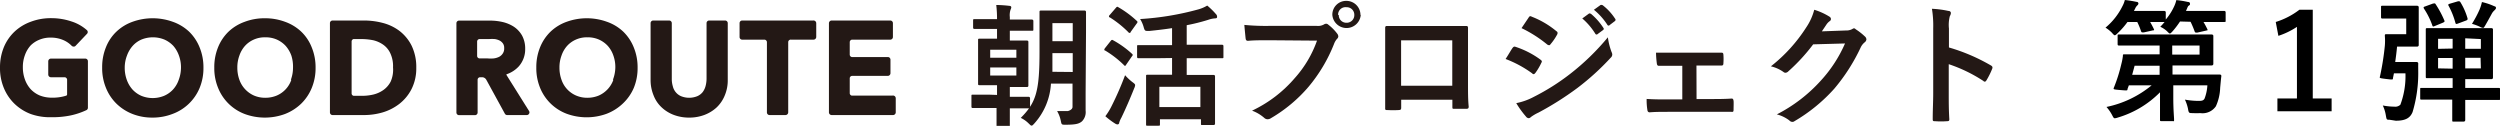
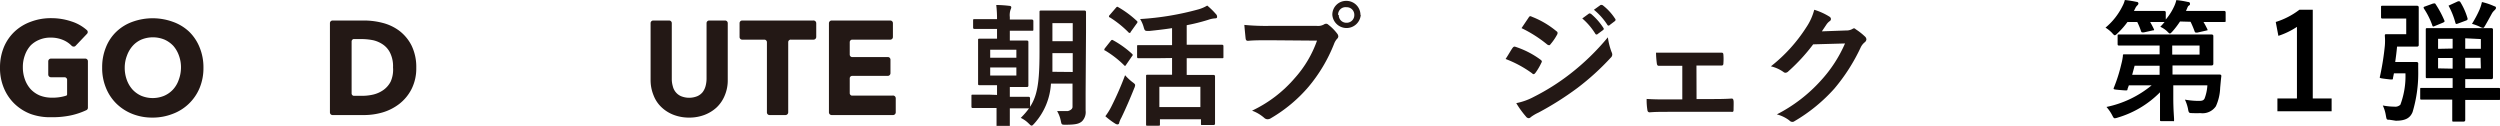
<svg xmlns="http://www.w3.org/2000/svg" height="12.89" viewBox="0 0 255.96 12.89" width="255.96">
  <g fill="#231815">
    <path d="m102.08 9.72v-1h-.38c-1 0-1.32 0-1.41 0s-.15 0-.15-.13 0-.44 0-1.25v-2c0-.79 0-1.14 0-1.24s0-.14.15-.14.4 0 1.4 0h.39v-1h-.7c-1.13 0-1.51 0-1.59 0s-.16 0-.16-.15v-.7c0-.14 0-.15.16-.15s.46 0 1.59 0h.7a11.72 11.72 0 0 0 -.08-1.45 12.7 12.7 0 0 1 1.35.09c.12 0 .19.07.19.15a.65.65 0 0 1 -.07.23 1.75 1.75 0 0 0 -.08.77v.25h.66 1.59s.16 0 .16.15v.85c0 .14 0 .15-.16.15s-.46 0-1.59 0h-.66v1h.33 1.42s.15 0 .15.14 0 .45 0 1.24v2 1.25s0 .13-.15.13-.43 0-1.42 0h-.33v1h.32 1.6s.15 0 .15.15v.87c0 .14 0 .16-.15.16s-.47 0-1.6 0h-.32v1.87s0 .15-.13.15h-1.07c-.14 0-.16 0-.16-.15s0-.67 0-1.9h-.82c-1.13 0-1.52 0-1.6 0s-.15 0-.15-.16v-1.06c0-.13 0-.15.15-.15s.47 0 1.6 0zm-.7-3.81h2.68v-.82h-2.68zm2.68 1h-2.68v.82h2.68zm7.09 2.56v1.86a1.33 1.33 0 0 1 -.37 1.09c-.29.25-.64.35-1.67.35-.42 0-.42 0-.5-.4a3.33 3.33 0 0 0 -.38-1h1.11s.47-.11.47-.43v-2.38h-2.21a6.65 6.65 0 0 1 -1.68 4.06c-.15.16-.21.24-.3.24s-.14-.07-.29-.21a2.87 2.87 0 0 0 -.82-.58c1.59-1.59 1.92-2.77 1.92-6.81v-1.95c0-1.31 0-2 0-2.08s0-.15.14-.15.42 0 1.41 0h1.67 1.4s.14 0 .14.15 0 .77 0 2.08zm-1.32-2.1v-1.93h-2.08v1.91zm-2.08-5v1.85h2.08v-1.85z" />
    <path d="m113.71 4.2c.11-.14.15-.14.27-.07a9.76 9.76 0 0 1 1.91 1.37c.06.06.08.08.08.11s0 .08-.08.16l-.6.87c0 .06-.07.09-.11.09s-.07 0-.12-.08a10.18 10.18 0 0 0 -1.9-1.47c-.07 0-.1-.07-.1-.09a.36.36 0 0 1 .08-.17zm.13 6.6a31.92 31.92 0 0 0 1.35-3.1 5.38 5.38 0 0 0 .73.69c.22.16.3.23.3.33a1 1 0 0 1 -.1.33c-.4 1-.86 2.07-1.31 3a2.22 2.22 0 0 0 -.22.51c0 .11-.09.18-.18.18a.55.55 0 0 1 -.24-.09 7.51 7.51 0 0 1 -1-.75 6.52 6.52 0 0 0 .67-1.1zm.41-10c.11-.13.15-.13.25-.06a10.15 10.15 0 0 1 1.88 1.39.17.17 0 0 1 .08.12s0 .08-.08.16l-.61.85c0 .08-.09.11-.12.11s-.07 0-.12-.07a10.65 10.65 0 0 0 -1.9-1.52c-.07 0-.09-.07-.09-.09s0-.09.09-.17zm4.19 5.16c-1.33 0-1.79 0-1.87 0s-.15 0-.15-.15v-1.06c0-.12 0-.13.15-.13s.54 0 1.87 0h1.56v-1.74c-.77.12-1.55.21-2.34.29-.43 0-.44 0-.55-.33a3.15 3.15 0 0 0 -.38-.89 28.86 28.86 0 0 0 6-1 3.68 3.68 0 0 0 .87-.38 7.39 7.39 0 0 1 .89.87.37.37 0 0 1 .12.27c0 .08 0 .16-.19.17a2.58 2.58 0 0 0 -.72.15 19.6 19.6 0 0 1 -2.2.55v2h1.77 1.85s.14 0 .14.13v1.1c0 .14 0 .15-.14.15s-.53 0-1.85 0h-1.77v1.71h1 1.75s.15 0 .15.14 0 .46 0 1.35v1.22 2.29s0 .13-.15.13h-1.14c-.14 0-.15 0-.15-.13v-.46h-4.2v.52c0 .12 0 .14-.15.14h-1.11c-.15 0-.16 0-.16-.14s0-.44 0-2.31v-1.09c0-1.06 0-1.44 0-1.54s0-.14.16-.14.53 0 1.75 0h.75v-1.71zm.26 5h4.2v-2.07h-4.2z" />
    <path d="m130 4.12c-.87 0-1.64 0-2.22.06-.17 0-.23-.08-.25-.26s-.1-1-.13-1.37a22.64 22.64 0 0 0 2.59.1h4.81a1.25 1.25 0 0 0 .74-.14.46.46 0 0 1 .23-.08.32.32 0 0 1 .23.1 4.75 4.75 0 0 1 .92.93.47.47 0 0 1 .1.27.36.36 0 0 1 -.13.25 1.63 1.63 0 0 0 -.31.53 15.94 15.94 0 0 1 -2.61 4.38 15 15 0 0 1 -3.83 3.2.65.65 0 0 1 -.36.12.5.5 0 0 1 -.34-.14 4 4 0 0 0 -1.25-.74 13.13 13.13 0 0 0 4.37-3.33 11.44 11.44 0 0 0 2.28-3.84zm9.32-2.59a1.46 1.46 0 0 1 -2.91 0 1.41 1.41 0 0 1 1.42-1.44 1.44 1.44 0 0 1 1.46 1.44zm-2.25 0a.77.77 0 0 0 .79.8.78.78 0 0 0 .8-.8.77.77 0 0 0 -.8-.79.76.76 0 0 0 -.86.79z" />
-     <path d="m143.46 10.21v.79c0 .23-.05.26-.29.27a9.55 9.55 0 0 1 -1.07 0c-.23 0-.29 0-.28-.2 0-.7 0-1.66 0-2.68v-3.3c0-.73 0-1.46 0-2.24 0-.13.06-.19.15-.19h2.41 3.21 2.53c.15 0 .19.07.18.27v2.19 3.23c0 1.17 0 1.83.07 2.56 0 .19-.07.23-.25.23h-1.24c-.16 0-.18 0-.18-.22v-.71zm5.23-6.08h-5.24v4.65h5.24z" />
    <path d="m154.86 4.91c.07-.09.14-.16.26-.13a9 9 0 0 1 2.59 1.32c.09.07.15.12.15.2a.42.42 0 0 1 -.06.15 6 6 0 0 1 -.59 1c-.07.08-.12.14-.18.14s-.09 0-.16-.08a11.56 11.56 0 0 0 -2.72-1.47c.34-.52.55-.91.71-1.13zm2.19 5a22.7 22.7 0 0 0 3.69-2.33 24.49 24.49 0 0 0 3.88-3.76 6.85 6.85 0 0 0 .38 1.51.63.63 0 0 1 .07.25.43.43 0 0 1 -.15.32 25.8 25.8 0 0 1 -3.41 3.1 31.37 31.37 0 0 1 -4 2.53 4.31 4.31 0 0 0 -.78.46.31.31 0 0 1 -.22.11.37.37 0 0 1 -.27-.16 9.61 9.61 0 0 1 -1-1.38 6.46 6.46 0 0 0 1.81-.65zm-.55-8.1c.09-.16.17-.19.33-.1a9.06 9.06 0 0 1 2.53 1.49.19.19 0 0 1 .11.18.32.32 0 0 1 -.05.17 5.59 5.59 0 0 1 -.69 1 .14.14 0 0 1 -.13.08.39.39 0 0 1 -.21-.09 13 13 0 0 0 -2.61-1.66zm6.17-.41c.06-.06.12 0 .2 0a6.33 6.33 0 0 1 1.28 1.44.15.15 0 0 1 0 .22l-.57.42a.15.15 0 0 1 -.23 0 6.69 6.69 0 0 0 -1.35-1.59zm1.19-.88c.09-.05.13 0 .21 0a5.54 5.54 0 0 1 1.28 1.38.17.17 0 0 1 0 .25l-.54.41a.14.14 0 0 1 -.23 0 6.6 6.6 0 0 0 -1.39-1.56z" />
    <path d="m173.7 10.14h1.43c.69 0 1.44 0 2.17-.05.12 0 .17.08.19.25s0 .58 0 .86-.07.26-.23.25h-2.12-4.23c-.8 0-1.41 0-2 .05-.16 0-.23-.08-.25-.28a6.2 6.2 0 0 1 -.07-1.09c.78.05 1.44.05 2.3.05h1.35v-3.44h-.74c-.55 0-1 0-1.66 0-.12 0-.19-.07-.21-.27a9.67 9.67 0 0 1 -.08-1.08h1.87 3 1.82c.16 0 .2.06.21.23a5.75 5.75 0 0 1 0 .83c0 .22-.06.27-.26.26h-1.76-.74z" />
    <path d="m189 3.12a1.25 1.25 0 0 0 .67-.16.28.28 0 0 1 .18-.06.37.37 0 0 1 .15.1 6.11 6.11 0 0 1 .92.72.44.44 0 0 1 .17.31.43.43 0 0 1 -.16.29 1.5 1.5 0 0 0 -.44.57 19 19 0 0 1 -2.67 4.17 16.92 16.92 0 0 1 -4.1 3.35.33.33 0 0 1 -.21.07.43.43 0 0 1 -.31-.15 3.64 3.64 0 0 0 -1.28-.62 15.66 15.66 0 0 0 4.48-3.43 13.66 13.66 0 0 0 2.5-3.83l-3.26.09a18.94 18.94 0 0 1 -2.55 2.77.44.44 0 0 1 -.28.14.31.31 0 0 1 -.21-.08 3.71 3.71 0 0 0 -1.29-.58 16 16 0 0 0 3.63-4 5.81 5.81 0 0 0 .81-1.79 6.5 6.5 0 0 1 1.58.72.29.29 0 0 1 .13.23.27.27 0 0 1 -.15.23 1.43 1.43 0 0 0 -.33.36l-.45.67z" />
-     <path d="m199.54 4.86a19.1 19.1 0 0 1 4.28 1.83c.15.08.22.18.15.35a8 8 0 0 1 -.58 1.17c-.06.1-.11.15-.18.15a.17.17 0 0 1 -.14-.07 15.28 15.28 0 0 0 -3.55-1.72v3c0 .87 0 1.67.06 2.64 0 .16-.06.2-.25.2a8 8 0 0 1 -1.2 0c-.18 0-.25 0-.25-.2 0-1 .05-1.79.05-2.66v-6.65a10.7 10.7 0 0 0 -.13-2 9.57 9.57 0 0 1 1.68.22c.19 0 .26.12.26.22a.71.71 0 0 1 -.11.32 3.62 3.62 0 0 0 -.09 1.26z" />
    <path d="m8.71 6h-3.49a.28.28 0 0 0 -.28.27v1.37a.28.28 0 0 0 .28.27h1.42a.27.27 0 0 1 .23.23v1.47c0 .1 0 .15-.11.19a4.55 4.55 0 0 1 -1.44.2 3.33 3.33 0 0 1 -1.26-.23 2.76 2.76 0 0 1 -.92-.64 3 3 0 0 1 -.59-1 3.62 3.62 0 0 1 -.21-1.26 3.43 3.43 0 0 1 .21-1.22 2.91 2.91 0 0 1 .59-1 2.68 2.68 0 0 1 .86-.57 2.92 2.92 0 0 1 1.2-.23 3.2 3.2 0 0 1 1.25.24 2.65 2.65 0 0 1 .88.59.29.29 0 0 0 .21.09.24.24 0 0 0 .2-.08l1.16-1.22a.26.26 0 0 0 0-.38 4.35 4.35 0 0 0 -1.57-.89 6.42 6.42 0 0 0 -2.1-.34 5.75 5.75 0 0 0 -2.06.36 4.84 4.84 0 0 0 -1.66 1 4.65 4.65 0 0 0 -1.11 1.6 5.41 5.41 0 0 0 -.4 2.09 5.29 5.29 0 0 0 .39 2.09 4.77 4.77 0 0 0 1.09 1.62 4.9 4.9 0 0 0 1.66 1.05 5.85 5.85 0 0 0 2.13.33 9 9 0 0 0 2-.19 7.43 7.43 0 0 0 1.59-.54.28.28 0 0 0 .14-.27v-4.71a.27.27 0 0 0 -.29-.29z" />
    <path d="m19.35 3.23a4.75 4.75 0 0 0 -1.66-1 6.07 6.07 0 0 0 -4.12 0 4.66 4.66 0 0 0 -1.64 1 4.48 4.48 0 0 0 -1.08 1.6 5.35 5.35 0 0 0 -.39 2.08 5.29 5.29 0 0 0 .39 2.09 4.75 4.75 0 0 0 1.08 1.62 4.91 4.91 0 0 0 1.64 1.05 5.49 5.49 0 0 0 2 .37 5.62 5.62 0 0 0 2.08-.37 4.78 4.78 0 0 0 2.79-2.67 5.29 5.29 0 0 0 .39-2.06 5.35 5.35 0 0 0 -.39-2.08 4.64 4.64 0 0 0 -1.09-1.63zm-1.05 4.94a2.81 2.81 0 0 1 -.59 1 2.68 2.68 0 0 1 -.91.64 3.07 3.07 0 0 1 -2.33 0 2.74 2.74 0 0 1 -.9-.64 3 3 0 0 1 -.59-1 3.62 3.62 0 0 1 -.21-1.26 3.43 3.43 0 0 1 .23-1.22 3.08 3.08 0 0 1 .59-1 2.6 2.6 0 0 1 .89-.64 3.12 3.12 0 0 1 2.35 0 2.82 2.82 0 0 1 .91.64 3.05 3.05 0 0 1 .58 1 3.47 3.47 0 0 1 .21 1.22 3.62 3.62 0 0 1 -.23 1.26z" />
-     <path d="m30.83 3.23a4.71 4.71 0 0 0 -1.65-1 5.81 5.81 0 0 0 -2.07-.36 5.66 5.66 0 0 0 -2.05.36 4.71 4.71 0 0 0 -1.65 1 4.62 4.62 0 0 0 -1.08 1.6 5.35 5.35 0 0 0 -.39 2.08 5.29 5.29 0 0 0 .39 2.09 4.74 4.74 0 0 0 2.72 2.67 5.95 5.95 0 0 0 4.13 0 5 5 0 0 0 1.65-1.05 4.77 4.77 0 0 0 1.09-1.62 5.29 5.29 0 0 0 .39-2.06 5.35 5.35 0 0 0 -.39-2.08 4.51 4.51 0 0 0 -1.09-1.63zm-1 4.94a2.7 2.7 0 0 1 -1.49 1.61 3 3 0 0 1 -1.17.23 2.89 2.89 0 0 1 -1.17-.23 2.78 2.78 0 0 1 -1.49-1.61 3.62 3.62 0 0 1 -.21-1.26 3.43 3.43 0 0 1 .21-1.22 2.88 2.88 0 0 1 .58-1 2.64 2.64 0 0 1 .9-.64 2.75 2.75 0 0 1 1.17-.23 2.83 2.83 0 0 1 1.18.23 2.78 2.78 0 0 1 .9.64 3.08 3.08 0 0 1 .59 1 3.72 3.72 0 0 1 .17 1.22 3.62 3.62 0 0 1 -.22 1.26z" />
    <path d="m40.88 3.15a4.86 4.86 0 0 0 -1.72-.81 7.48 7.48 0 0 0 -1.86-.24h-3.24a.27.27 0 0 0 -.28.27v9.14a.27.27 0 0 0 .28.27h3.24a6.82 6.82 0 0 0 1.87-.27 5.22 5.22 0 0 0 1.71-.87 4.52 4.52 0 0 0 1.25-1.51 4.69 4.69 0 0 0 .49-2.19 5 5 0 0 0 -.49-2.29 4.39 4.39 0 0 0 -1.25-1.5zm-.88 5.2a2.4 2.4 0 0 1 -.74.86 3 3 0 0 1 -1 .46 4.92 4.92 0 0 1 -1.2.14h-.85a.25.25 0 0 1 -.21-.23v-5.31a.26.26 0 0 1 .19-.27h.81a6.21 6.21 0 0 1 1.21.12 2.92 2.92 0 0 1 1 .44 2.2 2.2 0 0 1 .74.87 3.1 3.1 0 0 1 .29 1.47 3 3 0 0 1 -.24 1.45z" />
-     <path d="m51.85 7.67s0 0 0-.06a3 3 0 0 0 1.27-.82 2.63 2.63 0 0 0 .65-1.79 2.76 2.76 0 0 0 -.32-1.36 2.65 2.65 0 0 0 -.85-.91 3.64 3.64 0 0 0 -1.16-.48 5.8 5.8 0 0 0 -1.32-.14h-3.12a.27.27 0 0 0 -.27.27v9.14a.27.27 0 0 0 .27.27h1.63a.27.27 0 0 0 .27-.27v-3.38a.26.26 0 0 1 .23-.23h.29a.51.51 0 0 1 .36.24l1.91 3.49a.27.27 0 0 0 .24.14h2a.27.27 0 0 0 .24-.14.26.26 0 0 0 0-.27zm-.39-2.17a1 1 0 0 1 -.36.32 1.79 1.79 0 0 1 -.54.16 3.67 3.67 0 0 1 -.66 0h-.82a.26.26 0 0 1 -.23-.23v-1.51a.26.26 0 0 1 .23-.24h1a4 4 0 0 1 .59 0 1.73 1.73 0 0 1 .5.16 1 1 0 0 1 .33.3.78.78 0 0 1 .12.46.89.89 0 0 1 -.16.58z" />
-     <path d="m63.8 3.23a4.66 4.66 0 0 0 -1.66-1 6.07 6.07 0 0 0 -4.12 0 4.66 4.66 0 0 0 -1.64 1 4.62 4.62 0 0 0 -1.08 1.6 5.35 5.35 0 0 0 -.39 2.08 5.29 5.29 0 0 0 .39 2.09 4.74 4.74 0 0 0 2.7 2.64 5.95 5.95 0 0 0 4.13 0 5 5 0 0 0 1.65-1.05 4.77 4.77 0 0 0 1.11-1.59 5.29 5.29 0 0 0 .39-2.06 5.35 5.35 0 0 0 -.39-2.08 4.64 4.64 0 0 0 -1.09-1.63zm-1 4.94a2.78 2.78 0 0 1 -1.49 1.61 3 3 0 0 1 -1.17.23 2.86 2.86 0 0 1 -1.16-.23 2.7 2.7 0 0 1 -1.49-1.61 3.62 3.62 0 0 1 -.21-1.26 3.43 3.43 0 0 1 .21-1.22 2.88 2.88 0 0 1 .58-1 2.64 2.64 0 0 1 .9-.64 2.75 2.75 0 0 1 1.17-.23 2.83 2.83 0 0 1 1.18.23 2.78 2.78 0 0 1 .9.64 2.88 2.88 0 0 1 .58 1 3.47 3.47 0 0 1 .2 1.22 3.62 3.62 0 0 1 -.25 1.26z" />
    <path d="m74.24 2.1h-1.63a.27.27 0 0 0 -.27.27v5.72a3 3 0 0 1 -.1.72 1.81 1.81 0 0 1 -.29.61 1.45 1.45 0 0 1 -.54.42 2.21 2.21 0 0 1 -1.7 0 1.45 1.45 0 0 1 -.54-.42 1.5 1.5 0 0 1 -.29-.61 2.55 2.55 0 0 1 -.1-.72v-5.72a.27.27 0 0 0 -.27-.27h-1.63a.27.27 0 0 0 -.27.27v5.78a4.11 4.11 0 0 0 .3 1.6 3.29 3.29 0 0 0 .84 1.25 3.7 3.7 0 0 0 1.25.77 4.41 4.41 0 0 0 1.56.27 4.35 4.35 0 0 0 1.55-.27 3.85 3.85 0 0 0 1.26-.77 3.52 3.52 0 0 0 .83-1.22 3.94 3.94 0 0 0 .31-1.6v-5.81a.27.27 0 0 0 -.27-.27z" />
    <path d="m83.25 2.1h-7.25a.27.27 0 0 0 -.28.27v1.42a.27.27 0 0 0 .28.27h2.29a.27.27 0 0 1 .23.24v7.21a.27.27 0 0 0 .28.27h1.62a.28.28 0 0 0 .28-.27v-7.21a.26.26 0 0 1 .3-.24h2.29a.28.28 0 0 0 .28-.27v-1.42a.28.28 0 0 0 -.32-.27z" />
    <path d="m91.36 9.79h-4.15a.26.26 0 0 1 -.21-.23v-1.56a.25.25 0 0 1 .23-.23h3.67a.28.28 0 0 0 .27-.28v-1.38a.27.27 0 0 0 -.27-.27h-3.69a.26.26 0 0 1 -.21-.23v-1.31a.26.26 0 0 1 .23-.24h3.92a.27.27 0 0 0 .27-.27v-1.42a.27.27 0 0 0 -.27-.27h-6a.28.28 0 0 0 -.28.27v9.14a.28.28 0 0 0 .28.27h6.28a.28.28 0 0 0 .28-.27v-1.45a.28.28 0 0 0 -.35-.27z" />
  </g>
  <path d="m223.2 2.2a8.91 8.91 0 0 1 -.76 1c-.13.14-.21.23-.28.23s-.15-.09-.31-.25a2.65 2.65 0 0 0 -.67-.44 6.48 6.48 0 0 0 .44-.49c-.08 0-.43 0-1.48 0 .13.23.25.45.36.68s0 .15-.12.19l-.9.2c-.19 0-.22 0-.27-.12a7 7 0 0 0 -.39-.95h-1a7.85 7.85 0 0 1 -1 1.14c-.15.15-.23.22-.3.22s-.14-.08-.29-.25a3.47 3.47 0 0 0 -.66-.53 6.7 6.7 0 0 0 1.74-2.21 2.67 2.67 0 0 0 .24-.62 11.89 11.89 0 0 1 1.19.19c.13 0 .2.08.2.17a.27.27 0 0 1 -.11.19 1 1 0 0 0 -.23.34l-.12.23h1.52 1.58s.16 0 .16.15v.73a5.91 5.91 0 0 0 .86-1.35 3 3 0 0 0 .22-.64 9.12 9.12 0 0 1 1.18.19c.15 0 .22.07.22.18s0 .12-.11.19-.12.14-.2.32l-.1.23h2 1.93s.13 0 .13.15v.84c0 .13 0 .14-.13.14s-.57 0-1.93 0h-.21c.13.21.25.44.37.68s0 .16-.13.21l-.88.2c-.18 0-.21 0-.26-.11a9.63 9.63 0 0 0 -.42-1zm-4.41 2.46c-1.31 0-1.75 0-1.83 0s-.15 0-.15-.15v-.83c0-.14 0-.15.15-.15s.52 0 1.83 0h5.51 2.14s.17 0 .17.15 0 .36 0 1v.87 1s0 .15-.17.15-.75 0-2.14 0h-1.87v.93h2.95 1.89s.17 0 .16.16c-.05.4-.08.79-.12 1.2a4.92 4.92 0 0 1 -.44 1.89 1.65 1.65 0 0 1 -1.59.7 7.89 7.89 0 0 1 -.79 0c-.37 0-.4 0-.48-.47a4.06 4.06 0 0 0 -.31-.91 8.39 8.39 0 0 0 1.33.13c.35 0 .57 0 .69-.26a4.49 4.49 0 0 0 .28-1.33h-3.49v1.24c0 1.31.08 2 .08 2.25s0 .17-.16.17h-1.13c-.14 0-.15 0-.15-.17s0-.91 0-2.23v-.55a10.11 10.11 0 0 1 -4.3 2.58 1.61 1.61 0 0 1 -.32.08c-.11 0-.16-.08-.28-.32a4.22 4.22 0 0 0 -.58-.84 10.66 10.66 0 0 0 4.62-2.21h-2.33l-.14.38c0 .16 0 .16-.72.1s-.74-.07-.68-.23a15.89 15.89 0 0 0 .77-2.43 5.93 5.93 0 0 0 .16-.82c0-.15 0-.18.16-.18s.54 0 1.84 0h1.76v-.9zm2.32 3v-.93h-2.56l-.25.93zm1.29-3v.93h2.8v-.93z" />
  <path d="m236.79 10.08h1.93v1.31h-5.55v-1.31h2v-7.33a7.82 7.82 0 0 1 -1.9.92l-.27-1.42a7.75 7.75 0 0 0 2.42-1.25h1.37z" />
-   <path d="m244.64 12.26c-.29 0-.29 0-.37-.46a3.74 3.74 0 0 0 -.31-1 6.67 6.67 0 0 0 1.19.12.75.75 0 0 0 .61-.2 8.33 8.33 0 0 0 .52-3.21h-1.18l-.1.49c0 .17 0 .17-.74.08s-.62-.1-.58-.29a27.46 27.46 0 0 0 .49-3.11 6 6 0 0 0 0-1c0-.14 0-.18.17-.18s.39 0 .89 0h1.13v-1.6h-1.26c-.84 0-1.08 0-1.16 0s-.16 0-.16-.15v-1c0-.15 0-.16.16-.16s.32 0 1.16 0h1.45.93s.16 0 .16.16 0 .43 0 1.21v1.45 1.21s0 .15-.16.15-.31 0-.93 0h-1.13c-.05.57-.12 1.09-.19 1.58h1.33.87s.17 0 .16.18 0 .64 0 .94a13.82 13.82 0 0 1 -.58 4c-.25.61-.72.89-1.72.89zm5.13-2.06c-1.31 0-1.76 0-1.85 0s-.13 0-.13-.15v-.9c0-.14 0-.15.13-.15s.54 0 1.85 0h1.34v-1h-.85c-1.23 0-1.66 0-1.76 0s-.14 0-.14-.15 0-.47 0-1.32v-2.2c0-.85 0-1.23 0-1.31s0-.14.14-.14.53 0 1.76 0h3.08 1.75s.15 0 .15.14 0 .46 0 1.31v2.3 1.32s0 .15-.15.15-.52 0-1.75 0h-.94v.9h1.6 1.84s.15 0 .15.15v.93c0 .13 0 .15-.15.15s-.53 0-1.84 0h-1.6v.38 1.69s0 .15-.17.15h-1c-.15 0-.16 0-.16-.15s0-.59 0-1.69v-.41zm-.66-9.84c.15 0 .18-.06.26.07a10.17 10.17 0 0 1 .89 1.66c.06.13 0 .16-.14.23l-.85.35c-.17.08-.21.05-.25-.1a7.76 7.76 0 0 0 -.84-1.68c-.08-.14-.05-.18.11-.23zm2 4.61v-1h-1.49v1.03zm0 2.06v-1.09h-1.49v1.06zm.56-6.9c.14 0 .18 0 .24.1a6.7 6.7 0 0 1 .73 1.66c0 .12 0 .15-.15.21l-.83.31c-.2.07-.23.06-.27-.09a8 8 0 0 0 -.7-1.74c-.07-.13 0-.15.13-.2zm.73 3.79v1.08h1.6v-1zm1.57 2h-1.57v1.08h1.6zm-.08-5a4.37 4.37 0 0 0 .22-.71 6.32 6.32 0 0 1 1.27.43c.1 0 .17.09.17.17s-.07.16-.15.24a1.35 1.35 0 0 0 -.27.33c-.23.43-.51.93-.68 1.22s-.16.25-.26.25a.7.7 0 0 1 -.27-.1 5 5 0 0 0 -.83-.31 11.38 11.38 0 0 0 .8-1.51z" />
+   <path d="m244.64 12.26c-.29 0-.29 0-.37-.46a3.74 3.74 0 0 0 -.31-1 6.67 6.67 0 0 0 1.19.12.75.75 0 0 0 .61-.2 8.33 8.33 0 0 0 .52-3.21h-1.18l-.1.49c0 .17 0 .17-.74.08s-.62-.1-.58-.29a27.46 27.46 0 0 0 .49-3.11 6 6 0 0 0 0-1c0-.14 0-.18.17-.18s.39 0 .89 0h1.13v-1.6h-1.26c-.84 0-1.08 0-1.16 0s-.16 0-.16-.15v-1c0-.15 0-.16.16-.16s.32 0 1.16 0h1.45.93s.16 0 .16.16 0 .43 0 1.21v1.45 1.21s0 .15-.16.15-.31 0-.93 0h-1.13c-.05.57-.12 1.09-.19 1.58h1.33.87s.17 0 .16.18 0 .64 0 .94a13.82 13.82 0 0 1 -.58 4c-.25.61-.72.89-1.72.89zm5.13-2.06c-1.31 0-1.76 0-1.85 0s-.13 0-.13-.15v-.9c0-.14 0-.15.13-.15s.54 0 1.85 0h1.34v-1h-.85c-1.23 0-1.66 0-1.76 0s-.14 0-.14-.15 0-.47 0-1.32v-2.2c0-.85 0-1.23 0-1.31s0-.14.14-.14.53 0 1.76 0h3.08 1.75s.15 0 .15.14 0 .46 0 1.31v2.3 1.32s0 .15-.15.15-.52 0-1.75 0h-.94v.9h1.6 1.84s.15 0 .15.15v.93c0 .13 0 .15-.15.15s-.53 0-1.84 0h-1.6v.38 1.69s0 .15-.17.15h-1c-.15 0-.16 0-.16-.15s0-.59 0-1.69v-.41zm-.66-9.84c.15 0 .18-.06.26.07a10.17 10.17 0 0 1 .89 1.66c.06.13 0 .16-.14.23l-.85.35c-.17.08-.21.05-.25-.1a7.76 7.76 0 0 0 -.84-1.68c-.08-.14-.05-.18.11-.23zm2 4.61v-1h-1.49v1.03zm0 2.06v-1.09h-1.49v1.06zm.56-6.9c.14 0 .18 0 .24.1a6.7 6.7 0 0 1 .73 1.66c0 .12 0 .15-.15.21l-.83.31c-.2.07-.23.06-.27-.09a8 8 0 0 0 -.7-1.74zm.73 3.79v1.08h1.6v-1zm1.57 2h-1.57v1.08h1.6zm-.08-5a4.37 4.37 0 0 0 .22-.71 6.32 6.32 0 0 1 1.27.43c.1 0 .17.09.17.17s-.07.16-.15.24a1.35 1.35 0 0 0 -.27.33c-.23.43-.51.93-.68 1.22s-.16.25-.26.25a.7.7 0 0 1 -.27-.1 5 5 0 0 0 -.83-.31 11.38 11.38 0 0 0 .8-1.51z" />
</svg>